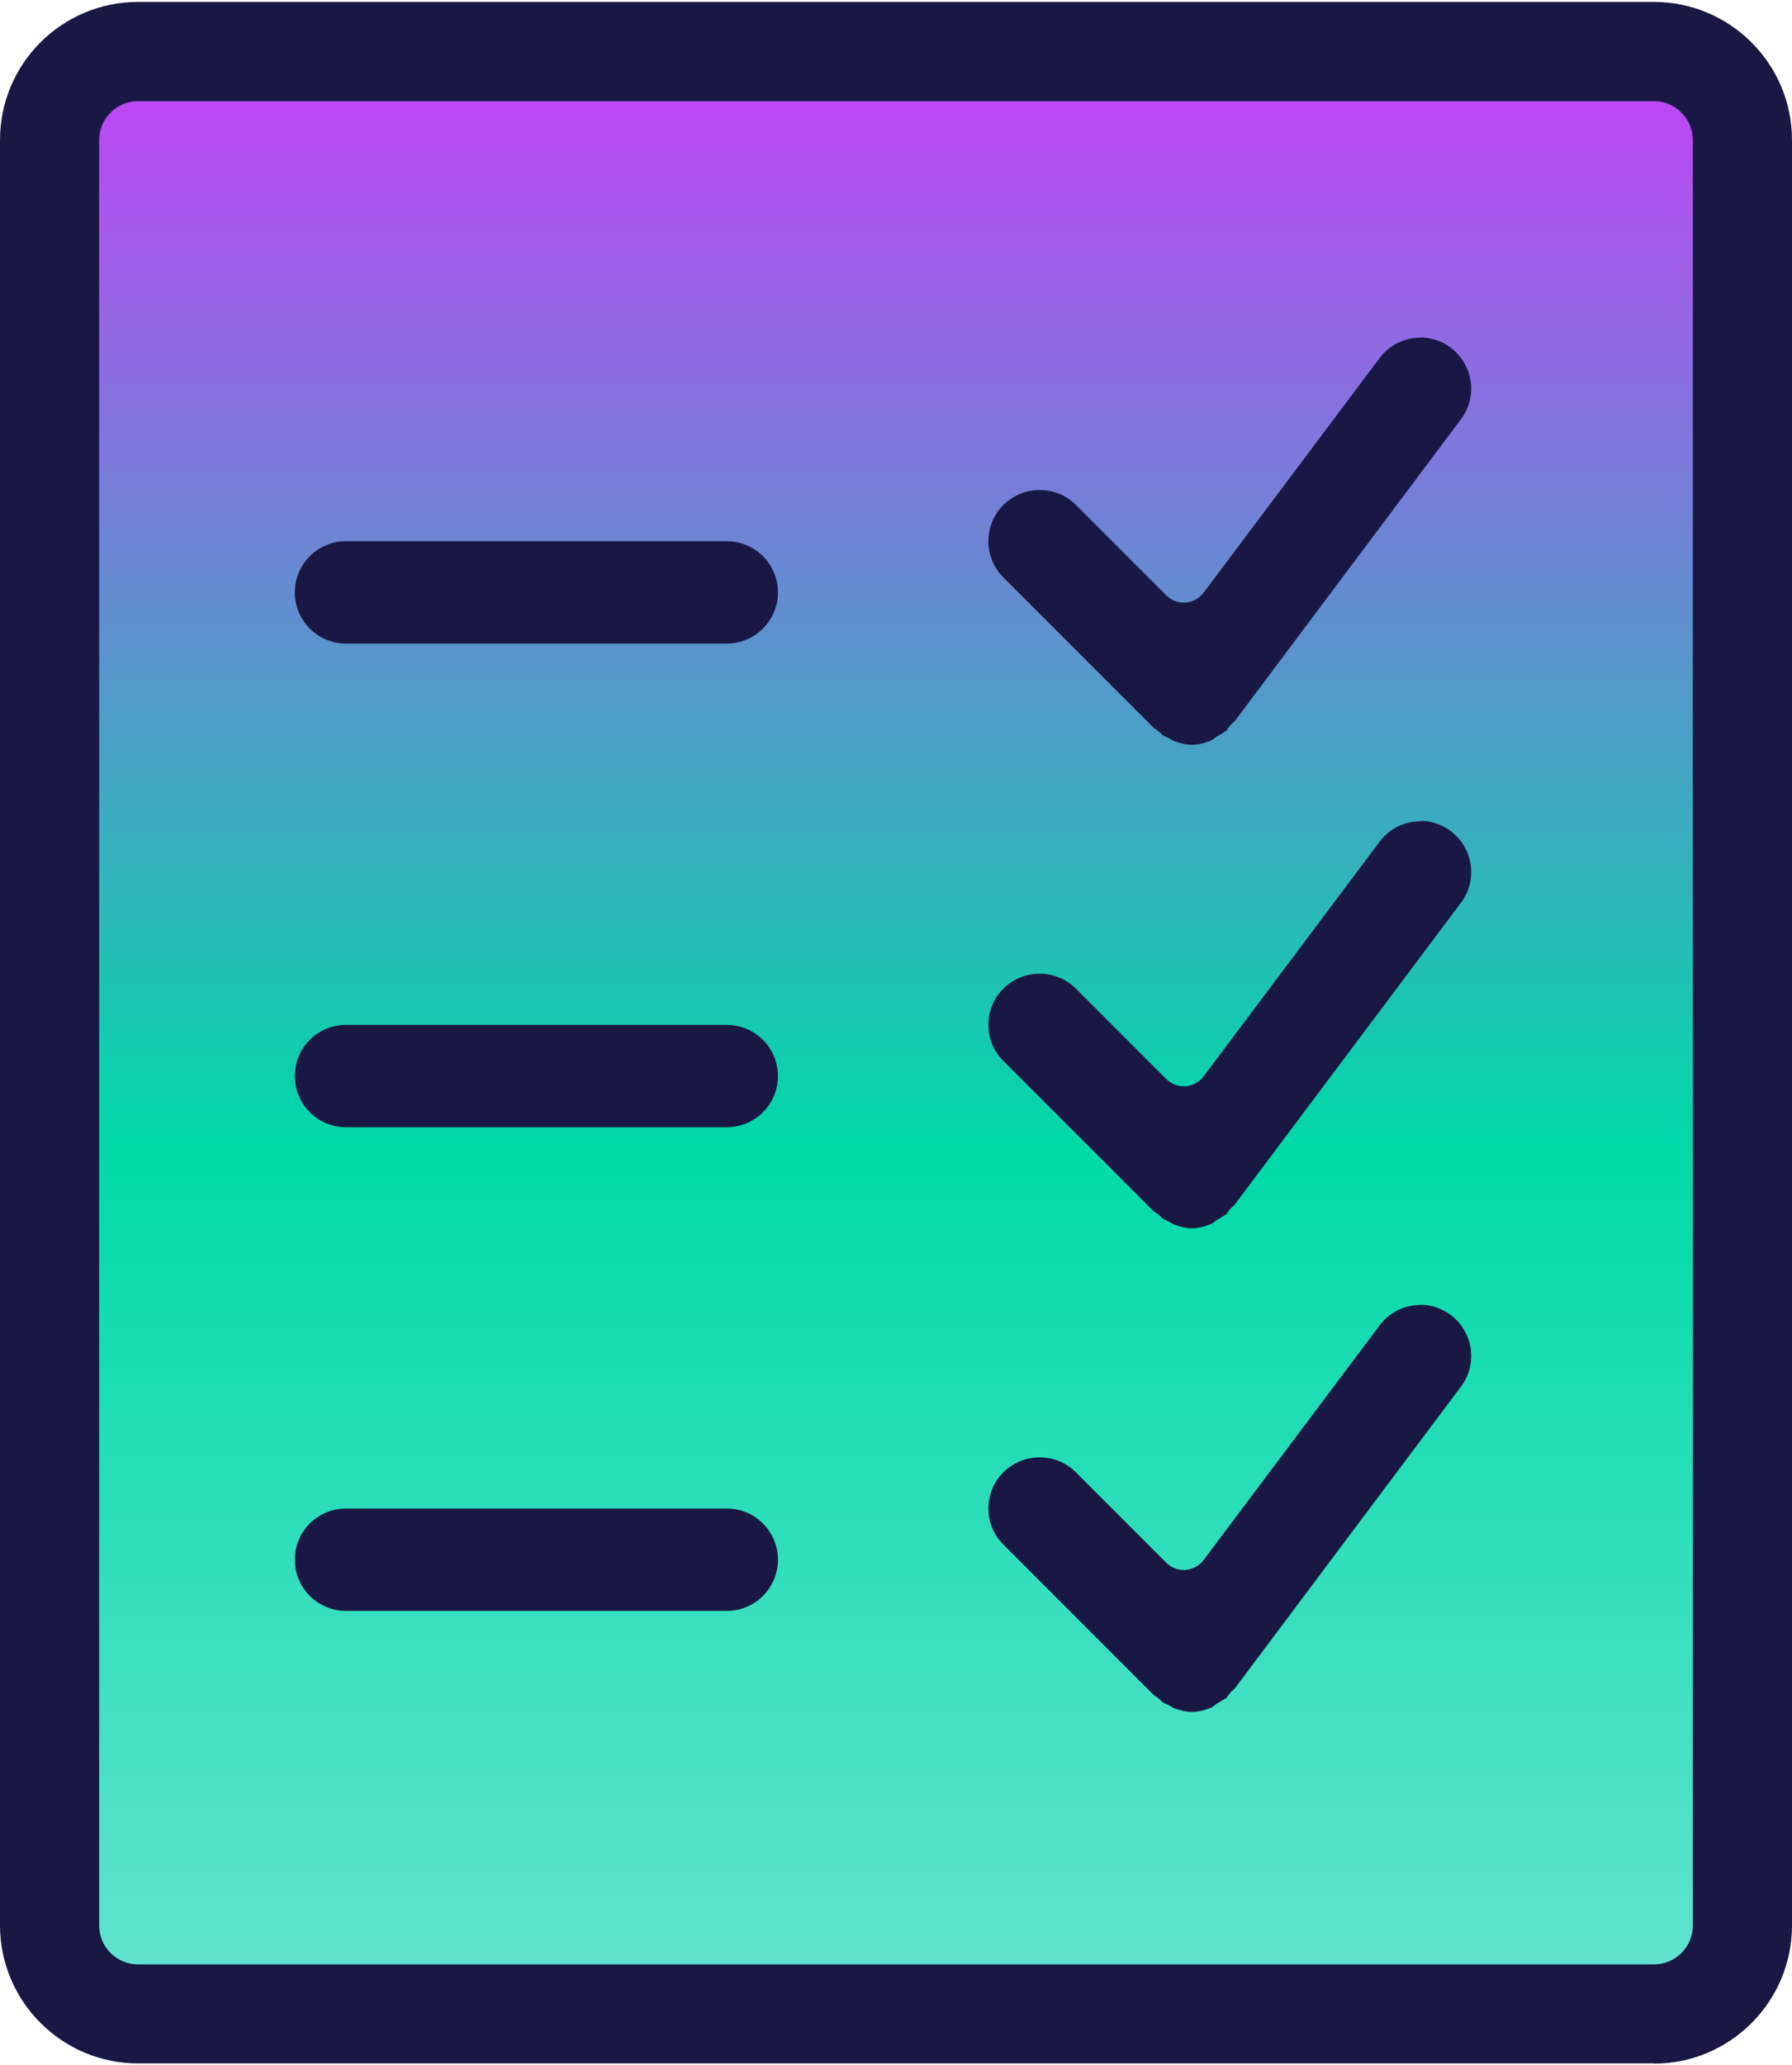
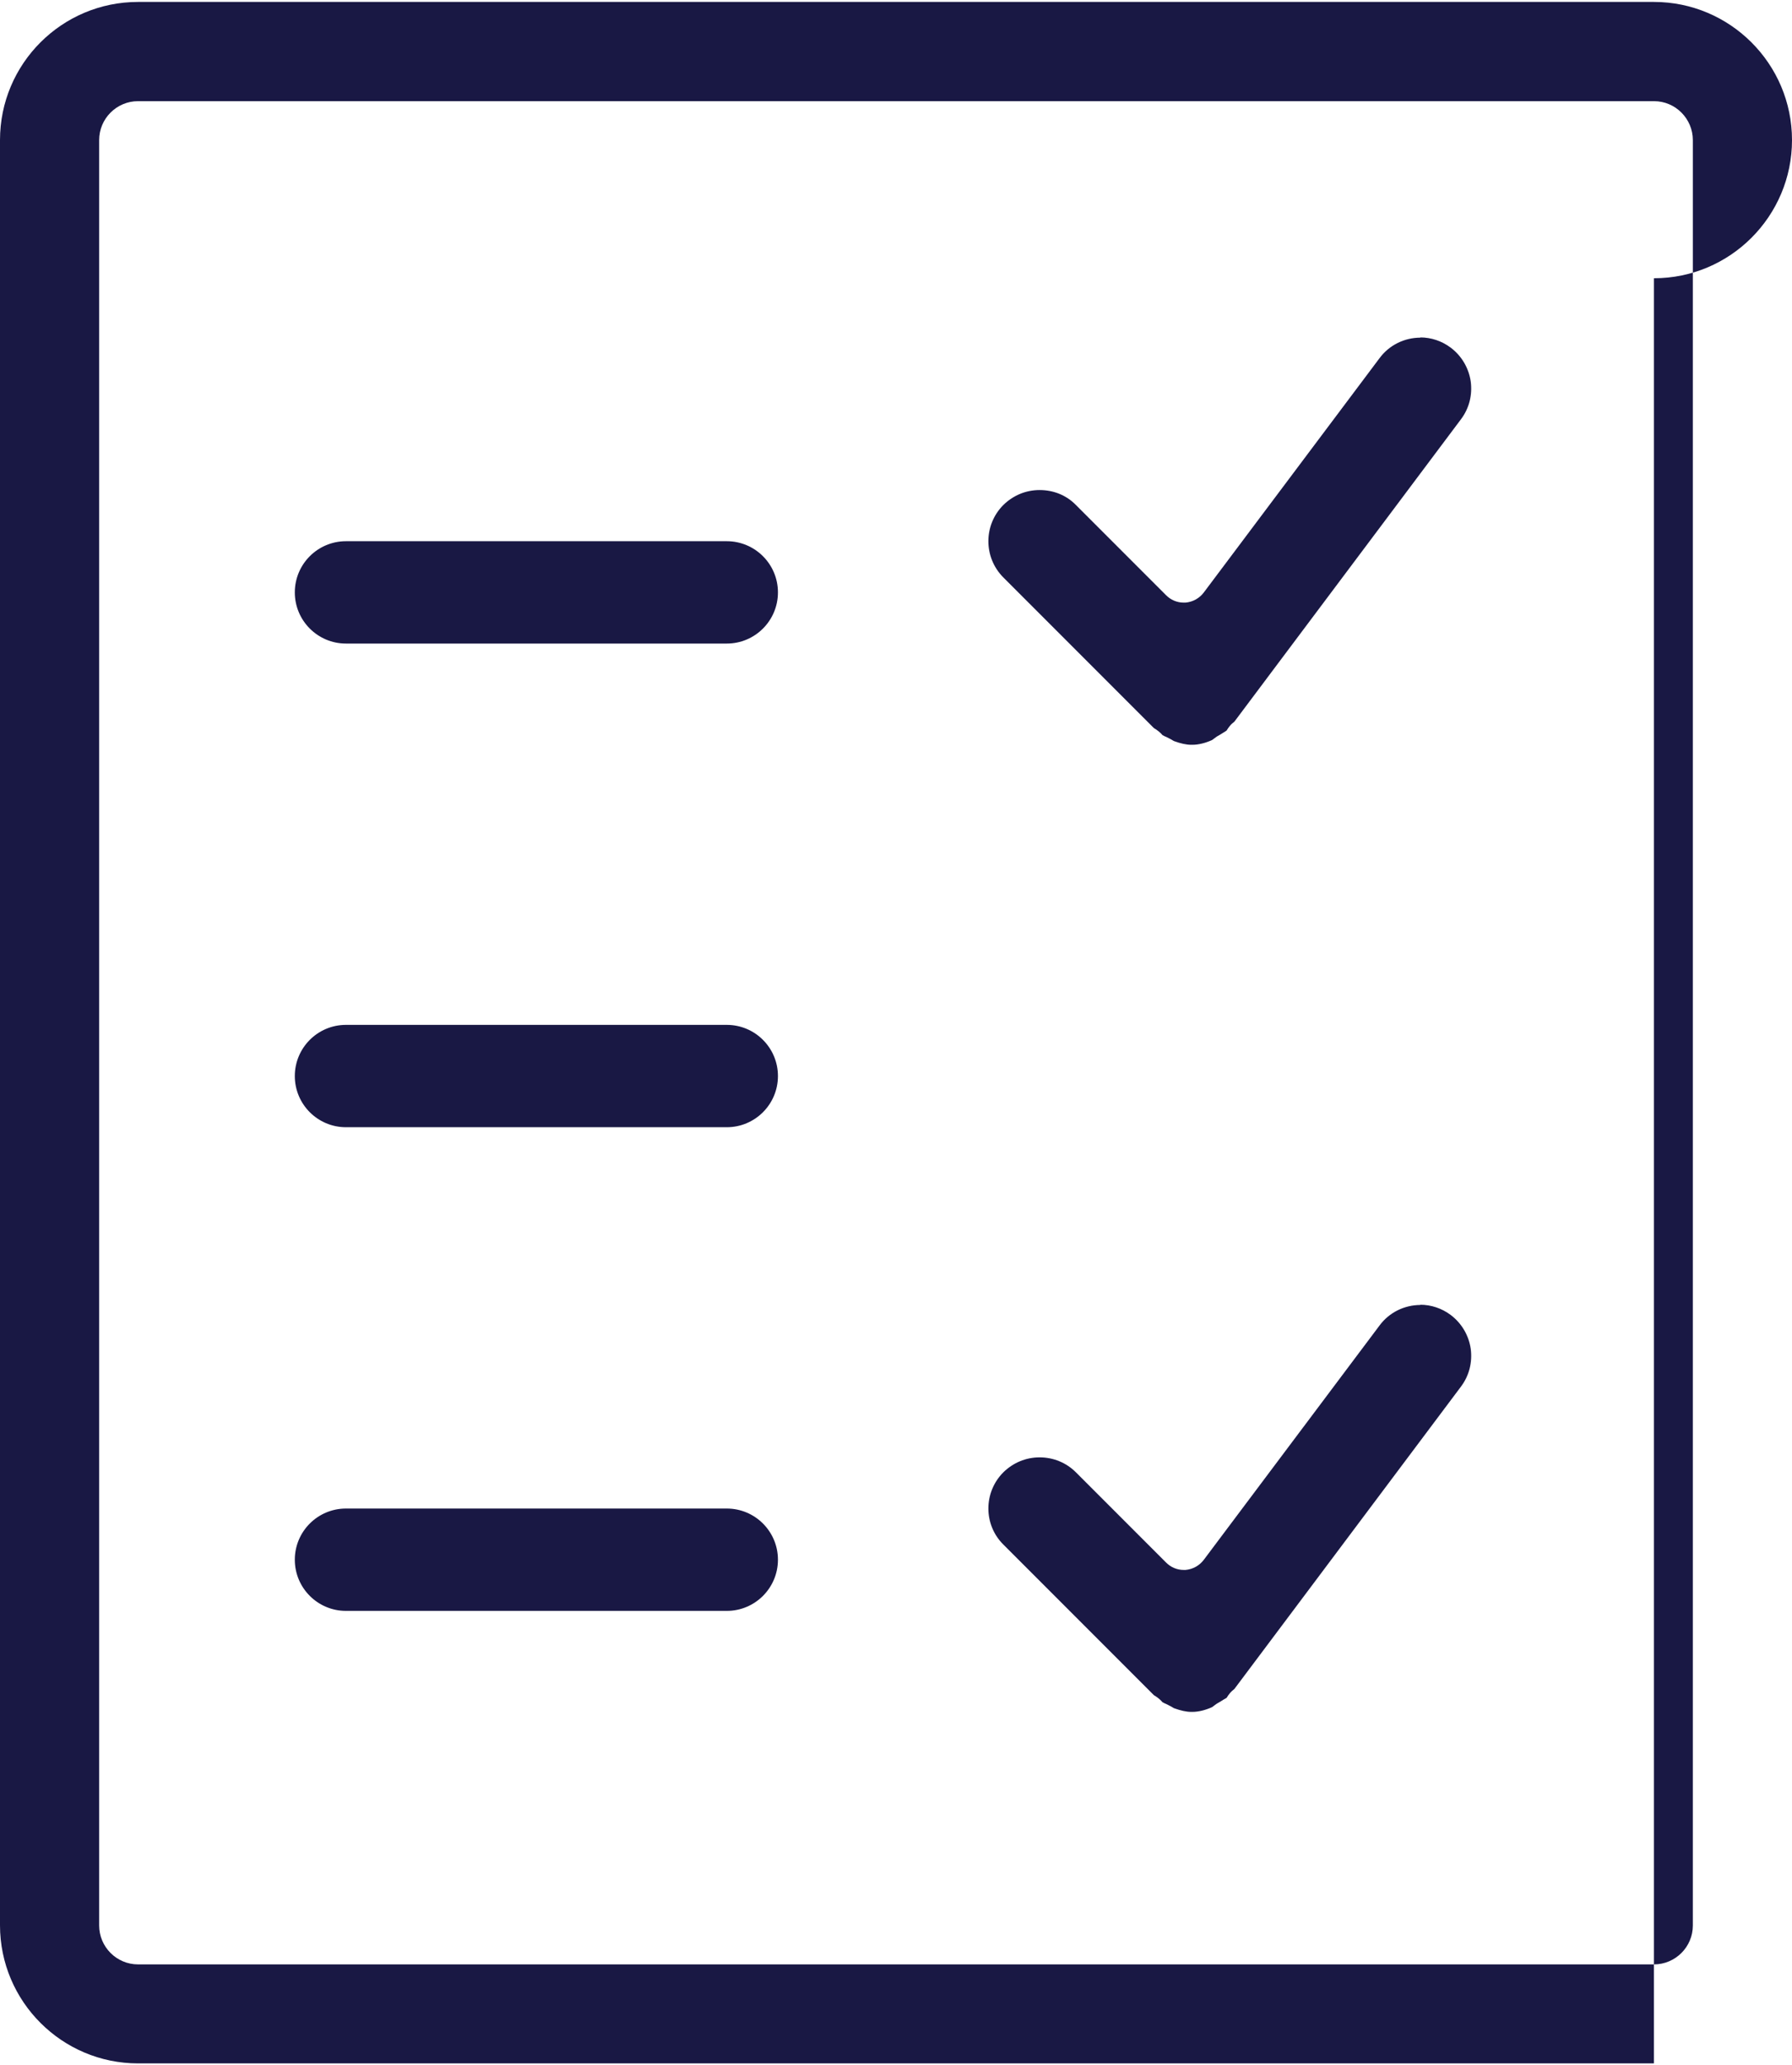
<svg xmlns="http://www.w3.org/2000/svg" id="a" width="1.12in" height="1.29in" viewBox="0 0 80.6 92.66">
  <defs>
    <linearGradient id="b" x1="40.52" y1="90.2" x2="40.52" y2="4.4" gradientUnits="userSpaceOnUse">
      <stop offset="0" stop-color="#65e4d1" />
      <stop offset=".45" stop-color="#00daa8" />
      <stop offset="1" stop-color="#bc47f4" />
    </linearGradient>
  </defs>
-   <rect x="3.41" y="4.4" width="74.21" height="85.8" rx=".96" ry=".96" fill="url(#b)" />
  <path d="M32.69,24.24H15.56c-1.27,0-2.3,1.03-2.3,2.3s1.03,2.3,2.3,2.3h17.13c1.27,0,2.3-1.03,2.3-2.3s-1.03-2.3-2.3-2.3Z" fill="#191844" />
  <path d="M32.69,45.98H15.56c-1.27,0-2.3,1.03-2.3,2.3s1.03,2.3,2.3,2.3h17.13c1.27,0,2.3-1.03,2.3-2.3s-1.03-2.3-2.3-2.3Z" fill="#191844" />
  <path d="M32.69,67.72H15.56c-1.27,0-2.3,1.03-2.3,2.3s1.03,2.3,2.3,2.3h17.13c1.27,0,2.3-1.03,2.3-2.3s-1.03-2.3-2.3-2.3Z" fill="#191844" />
  <path d="M63.89,15.09c-.73,0-1.41.34-1.84.92l-7.91,10.54c-.2.26-.49.42-.82.45-.03,0-.05,0-.08,0-.3,0-.58-.12-.79-.33l-4.06-4.06c-.43-.44-1.01-.67-1.63-.67s-1.19.24-1.63.67c-.9.9-.9,2.36,0,3.26l6.77,6.77c.06.03.14.09.23.16.07.06.12.11.16.16.03.01.05.02.08.04.07.03.14.06.21.1.06.03.12.06.18.1.02.01.05.03.06.03.28.1.53.16.76.16h.05c.28,0,.59-.08.88-.21.03-.02.05-.03.07-.05.07-.05.14-.11.22-.15.08-.05.16-.09.23-.14.05-.03.1-.06.14-.09.04-.07.09-.14.14-.2.07-.09.15-.15.21-.2l10.19-13.59c.37-.49.52-1.09.44-1.7-.09-.61-.41-1.15-.9-1.52-.4-.3-.88-.46-1.37-.46Z" fill="#191844" />
-   <path d="M63.89,36.83c-.73,0-1.4.33-1.84.92l-7.91,10.54c-.2.26-.49.42-.82.45-.03,0-.05,0-.08,0-.3,0-.58-.12-.79-.33l-4.06-4.06c-.43-.43-1.01-.67-1.63-.67s-1.19.24-1.63.67c-.9.9-.9,2.36,0,3.25l6.77,6.77c.06.03.14.09.23.16.07.06.12.11.16.16.03.01.05.02.08.04.07.03.14.06.21.1.06.03.12.06.18.1.02.01.05.03.06.03.28.1.53.16.76.16h.05c.28,0,.59-.08.88-.21.03-.02.05-.03.07-.05.07-.05.14-.11.22-.15.08-.05.16-.09.23-.14.05-.03.1-.06.14-.09.04-.07.09-.14.14-.2.07-.08.15-.15.21-.2l10.19-13.59c.37-.49.52-1.09.44-1.7-.09-.61-.41-1.15-.9-1.52-.4-.3-.88-.46-1.38-.46Z" fill="#191844" />
  <path d="M63.89,58.57c-.73,0-1.41.34-1.84.92l-7.91,10.54c-.2.26-.49.42-.82.45-.03,0-.05,0-.08,0-.3,0-.58-.12-.79-.33l-4.06-4.06c-.43-.43-1.01-.67-1.63-.67s-1.19.24-1.63.67c-.9.9-.9,2.36,0,3.25l6.77,6.77c.06.03.14.09.23.16.07.06.12.11.16.16.03.01.05.02.08.04.07.03.14.06.21.1.06.03.12.06.18.1.02.01.05.03.06.03.28.1.53.16.76.16,0,0,.04,0,.05,0,.28,0,.59-.08.88-.21.03-.02.05-.03.07-.05.07-.05.14-.11.22-.15.08-.05.16-.09.23-.14.05-.03.1-.06.14-.08.04-.07.09-.14.14-.2.07-.09.15-.15.21-.2l10.19-13.59c.37-.49.52-1.09.44-1.7-.09-.61-.41-1.15-.9-1.52-.4-.3-.88-.46-1.37-.46Z" fill="#191844" />
-   <path d="M74.39,92.66H6.21c-3.42,0-6.21-2.78-6.21-6.21V6.21C0,2.78,2.78,0,6.21,0h68.18c3.42,0,6.21,2.78,6.21,6.21v80.25c0,3.42-2.78,6.21-6.21,6.21ZM6.21,4.46c-.96,0-1.75.78-1.75,1.75v80.25c0,.96.78,1.75,1.75,1.75h68.18c.96,0,1.75-.78,1.75-1.75V6.21c0-.96-.78-1.75-1.75-1.75H6.21Z" fill="#191844" />
+   <path d="M74.39,92.66H6.21c-3.42,0-6.21-2.78-6.21-6.21V6.21C0,2.78,2.78,0,6.21,0h68.18c3.42,0,6.21,2.78,6.21,6.21c0,3.42-2.78,6.21-6.21,6.21ZM6.21,4.46c-.96,0-1.75.78-1.75,1.75v80.25c0,.96.78,1.75,1.75,1.75h68.18c.96,0,1.75-.78,1.75-1.75V6.21c0-.96-.78-1.75-1.75-1.75H6.21Z" fill="#191844" />
</svg>